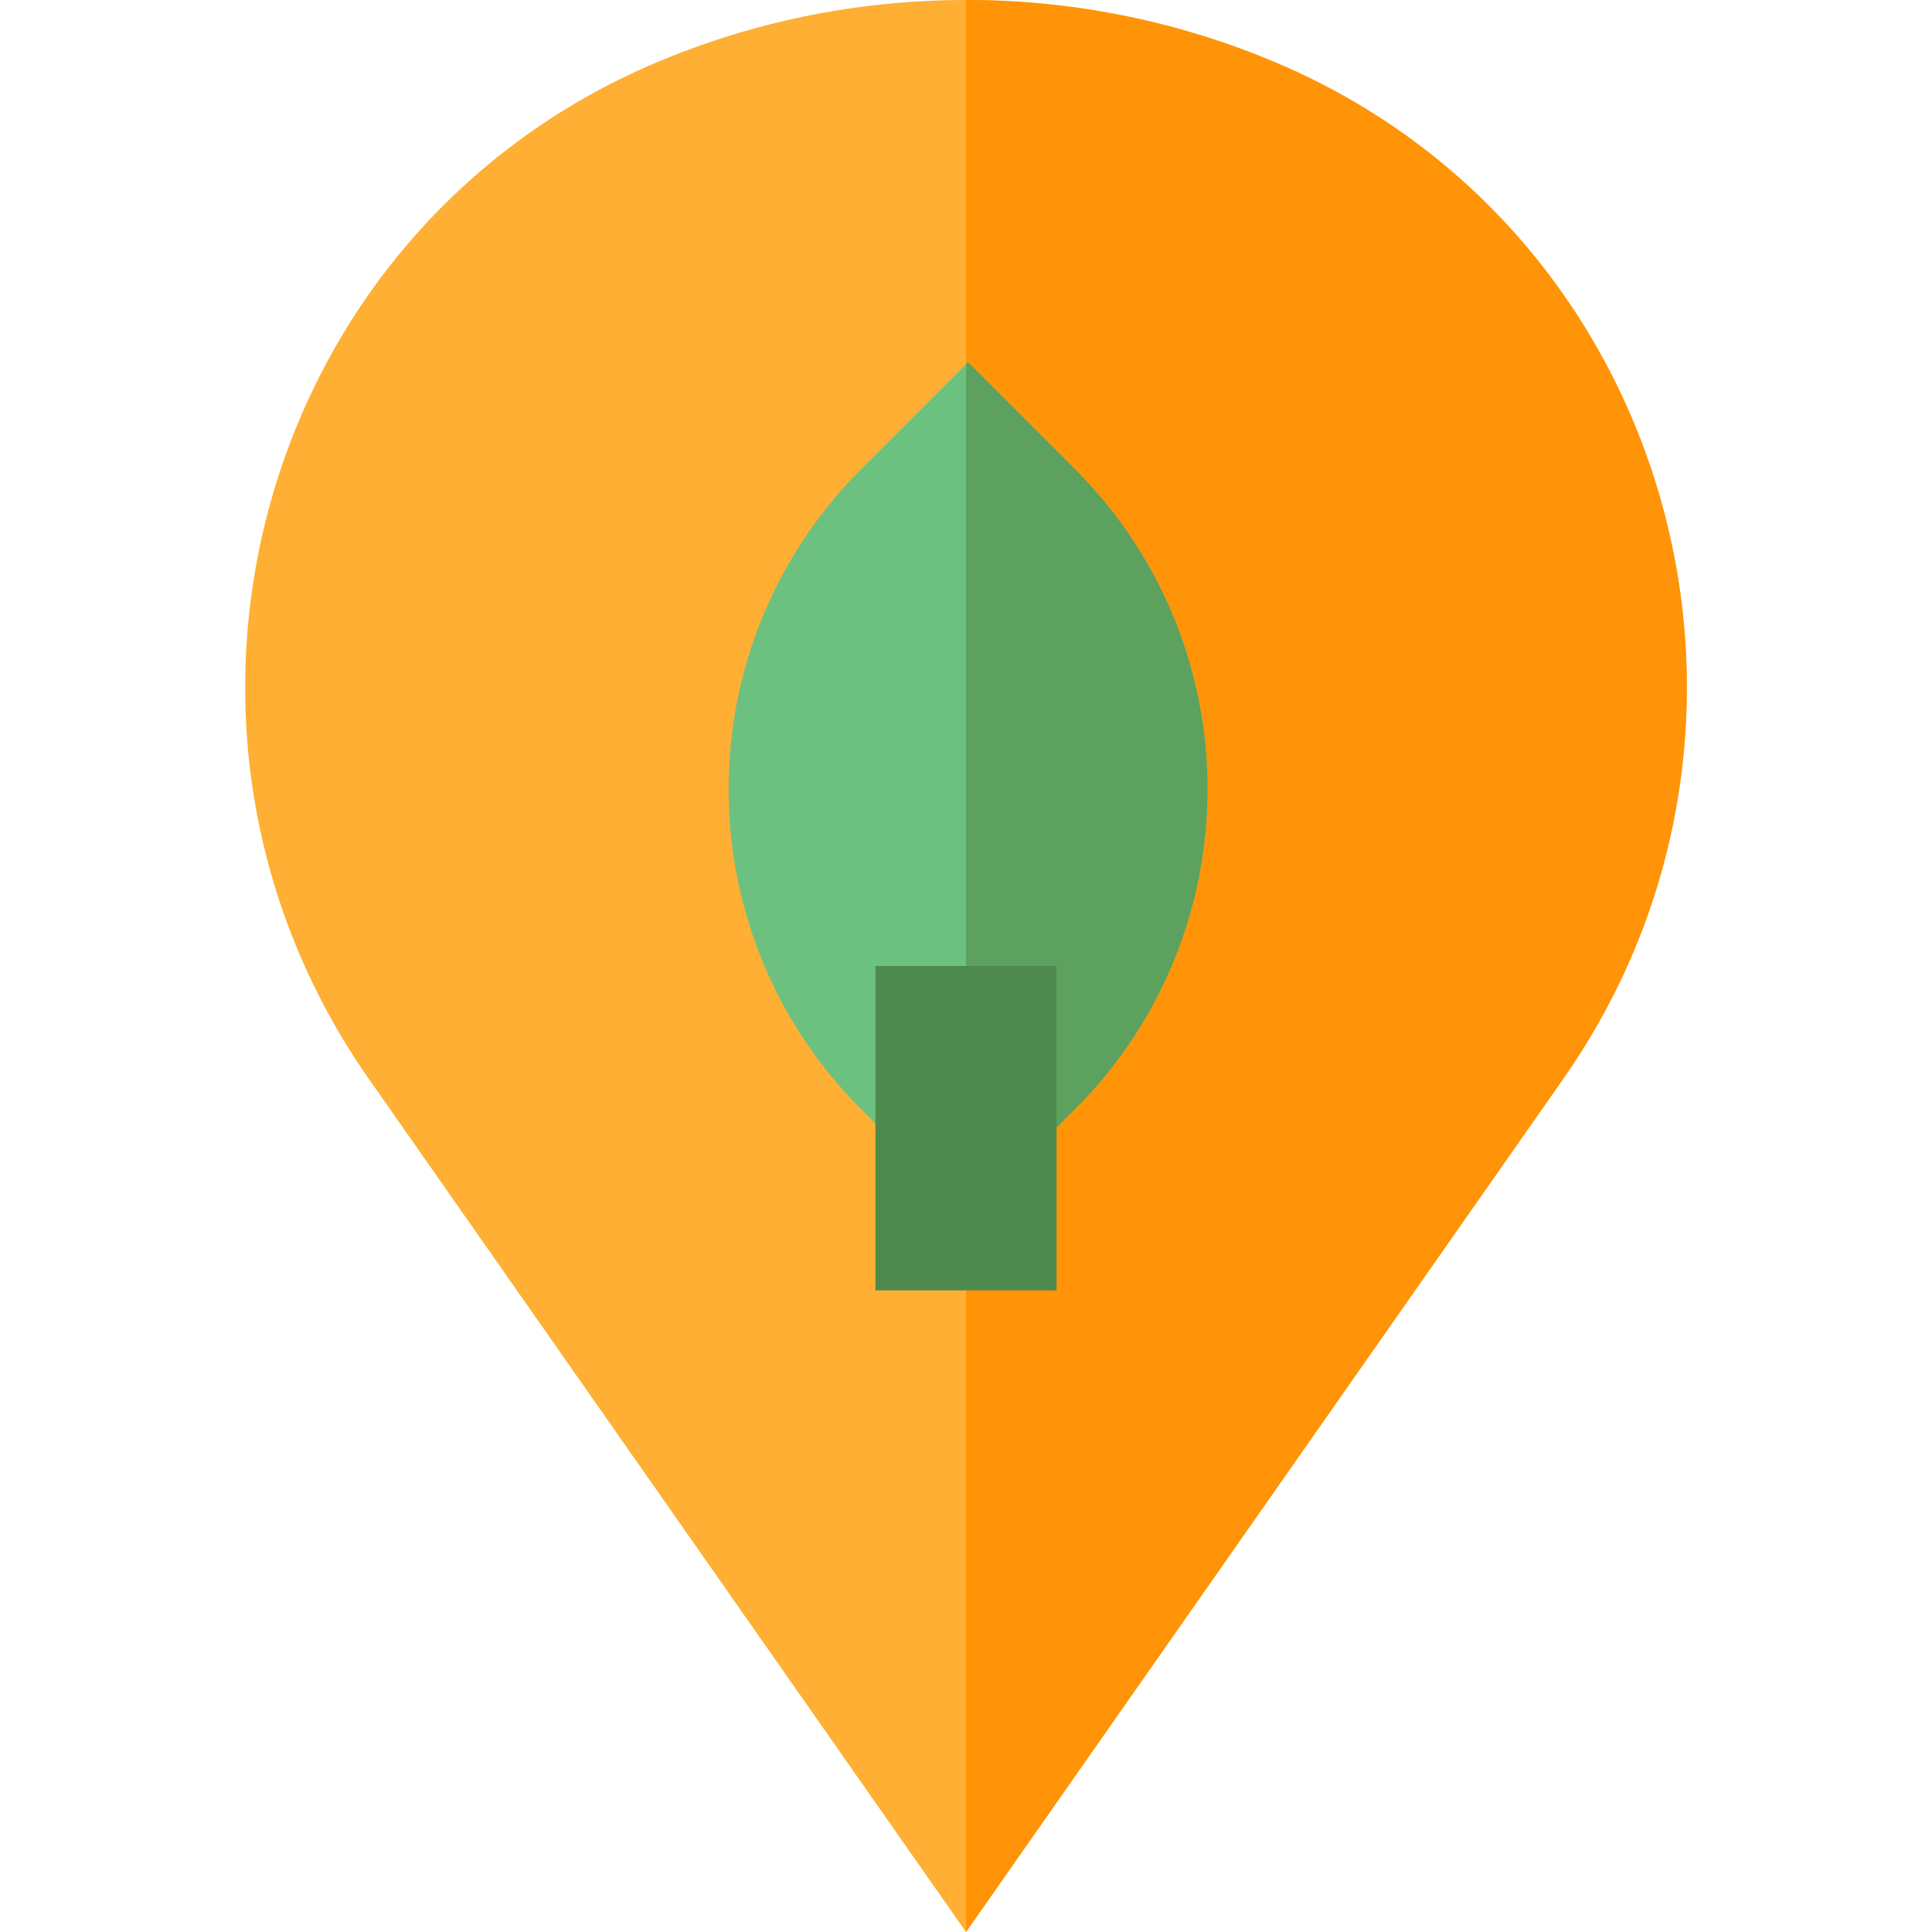
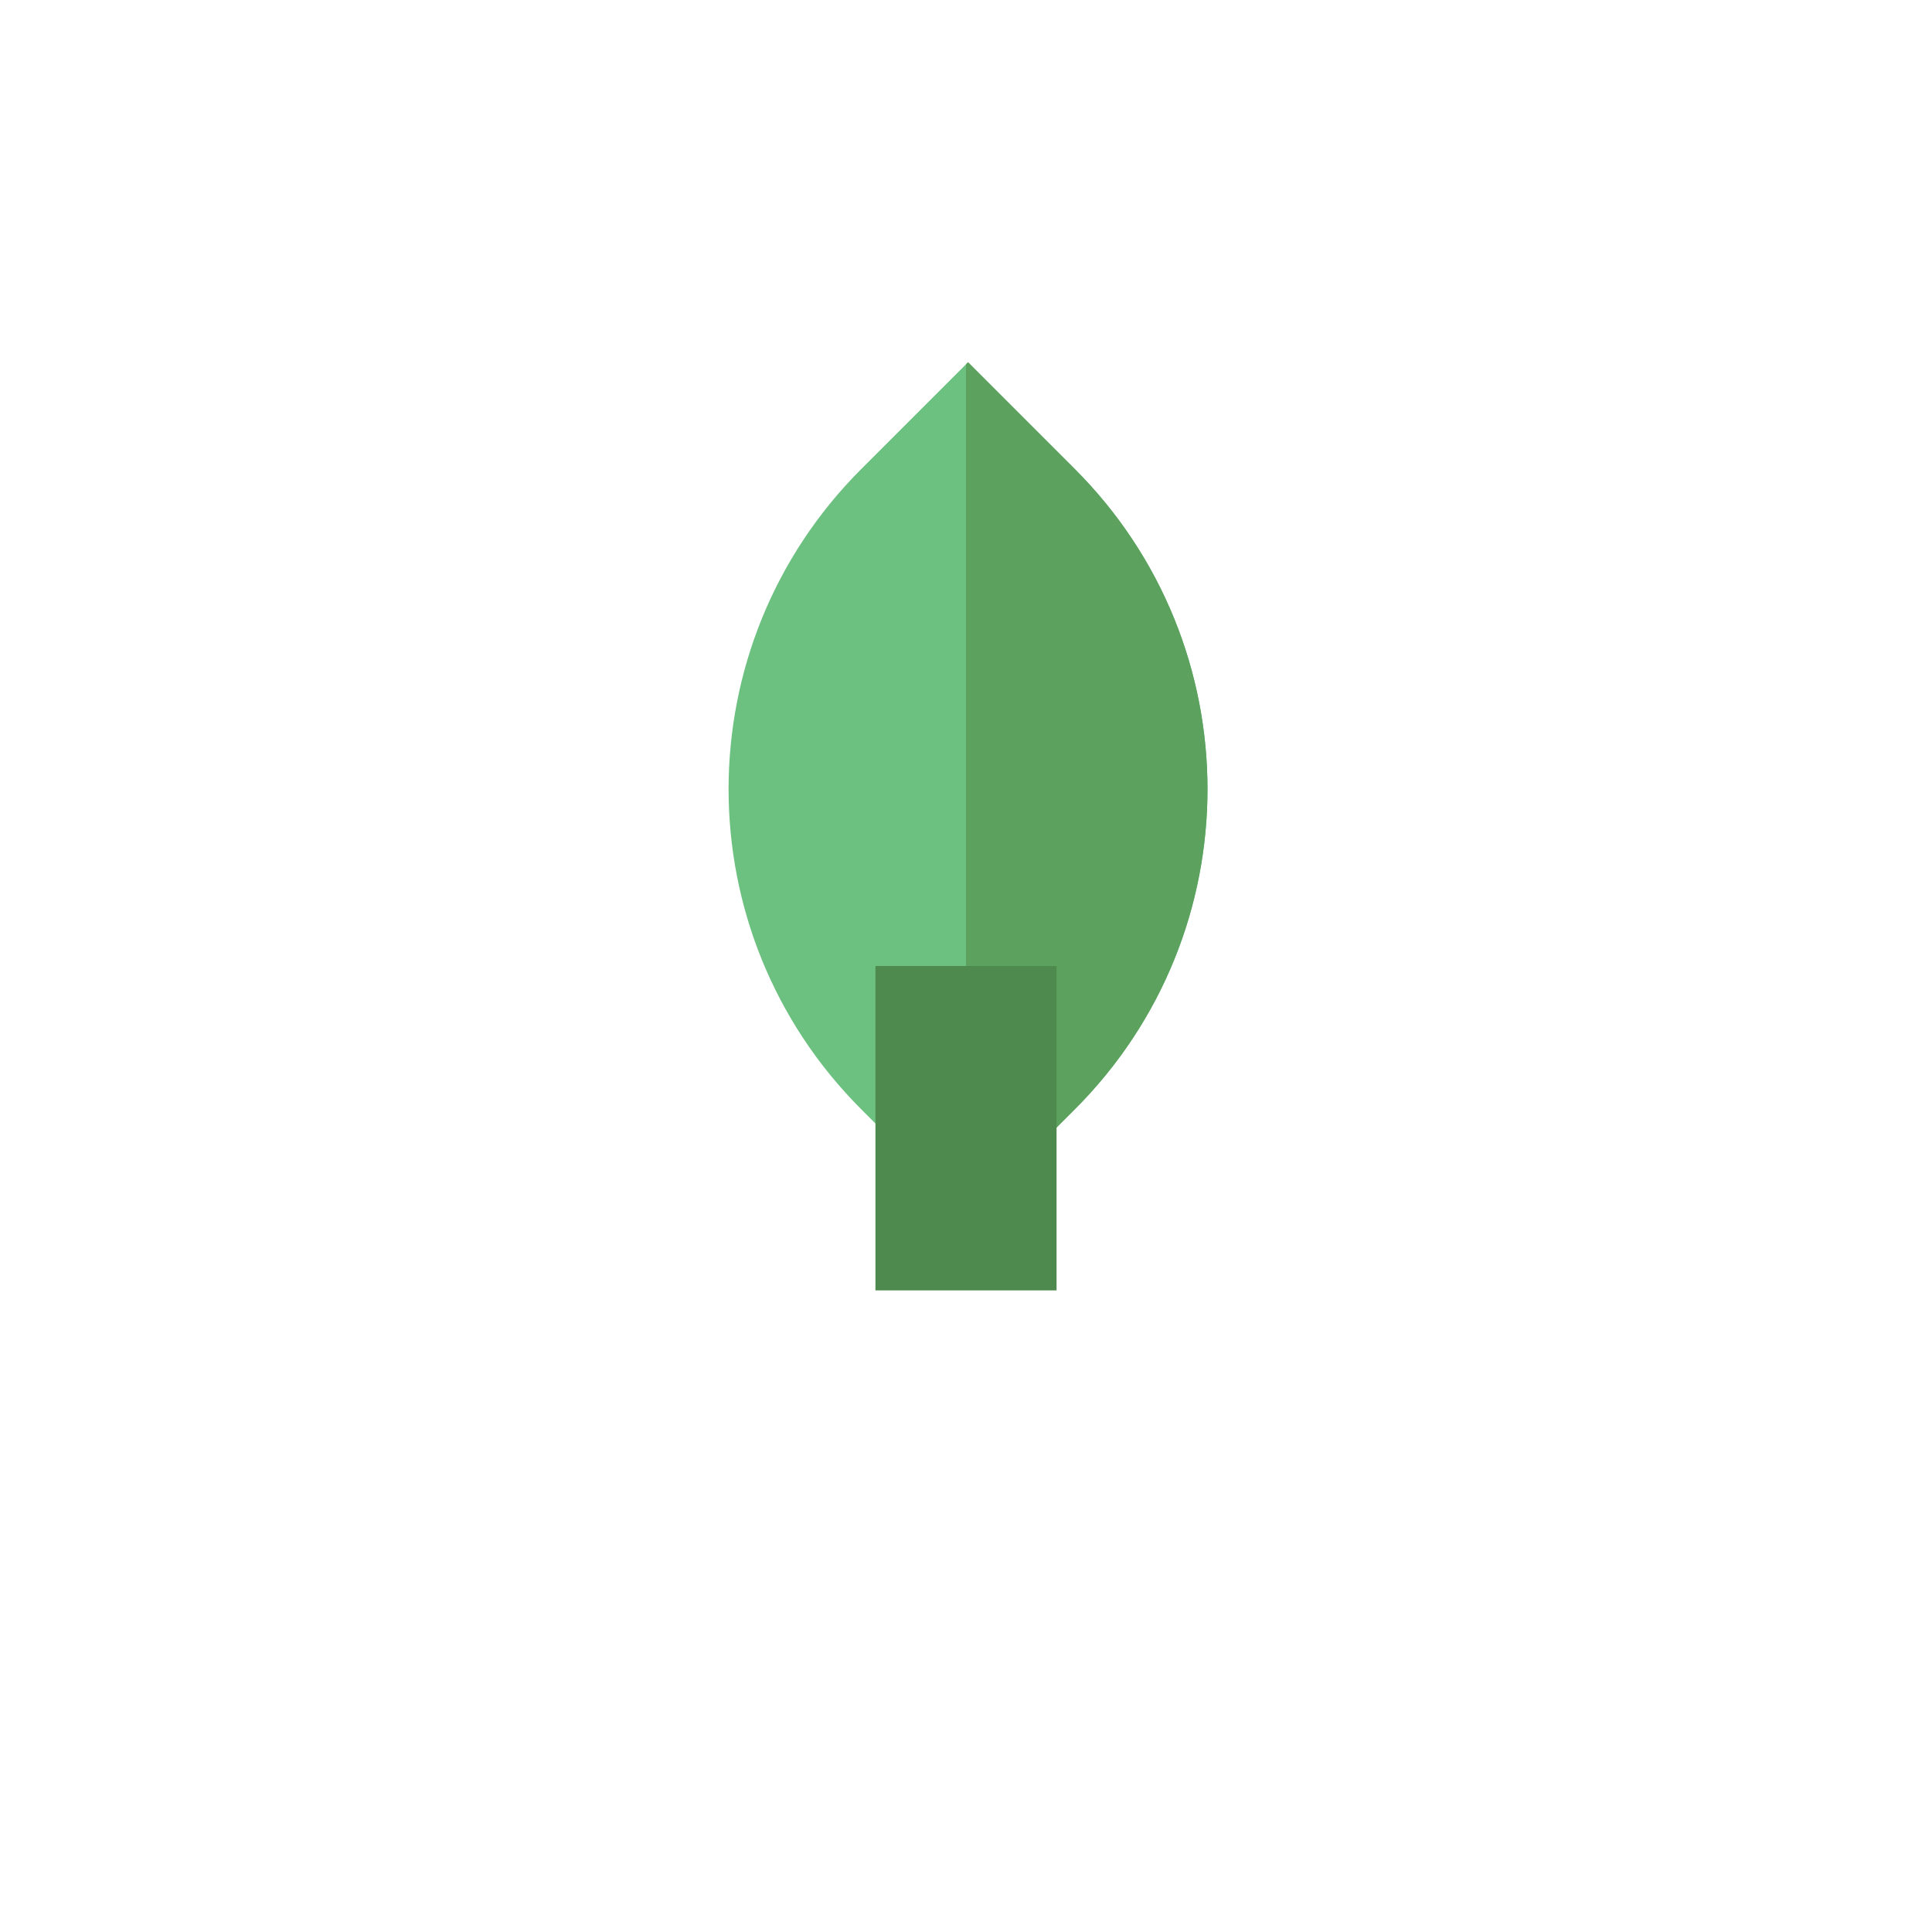
<svg xmlns="http://www.w3.org/2000/svg" version="1.1" id="Layer_1" viewBox="0 0 512 512" xml:space="preserve">
-   <path style="fill:#FFAF33;" d="M256,0c29.229,0,57.067,5.947,82.373,16.699c105.11,44.658,141.33,175.726,75.837,269.286L256,512  L97.79,285.986c-65.493-93.56-29.274-224.629,75.837-269.286C198.933,5.947,226.771,0,256,0z" />
-   <path style="fill:#FF9408;" d="M338.373,16.699C313.067,5.947,285.229,0,256,0v512l158.21-226.014  C479.702,192.426,443.483,61.357,338.373,16.699z" />
  <path style="fill:#6DC180;" d="M256.541,322.274l28.285-28.285c46.901-46.901,46.901-122.805,0-169.706L256.541,96l-28.285,28.285  c-46.901,46.901-46.901,122.805,0,169.706L256.541,322.274" />
  <path style="fill:#5CA15D;" d="M284.824,124.285L256.541,96L256,96.539v225.194l0.541,0.539l28.285-28.283  C331.725,247.088,331.725,171.186,284.824,124.285z" />
  <rect x="232" y="256" style="fill:#4E894D;" width="48" height="85.963" />
</svg>